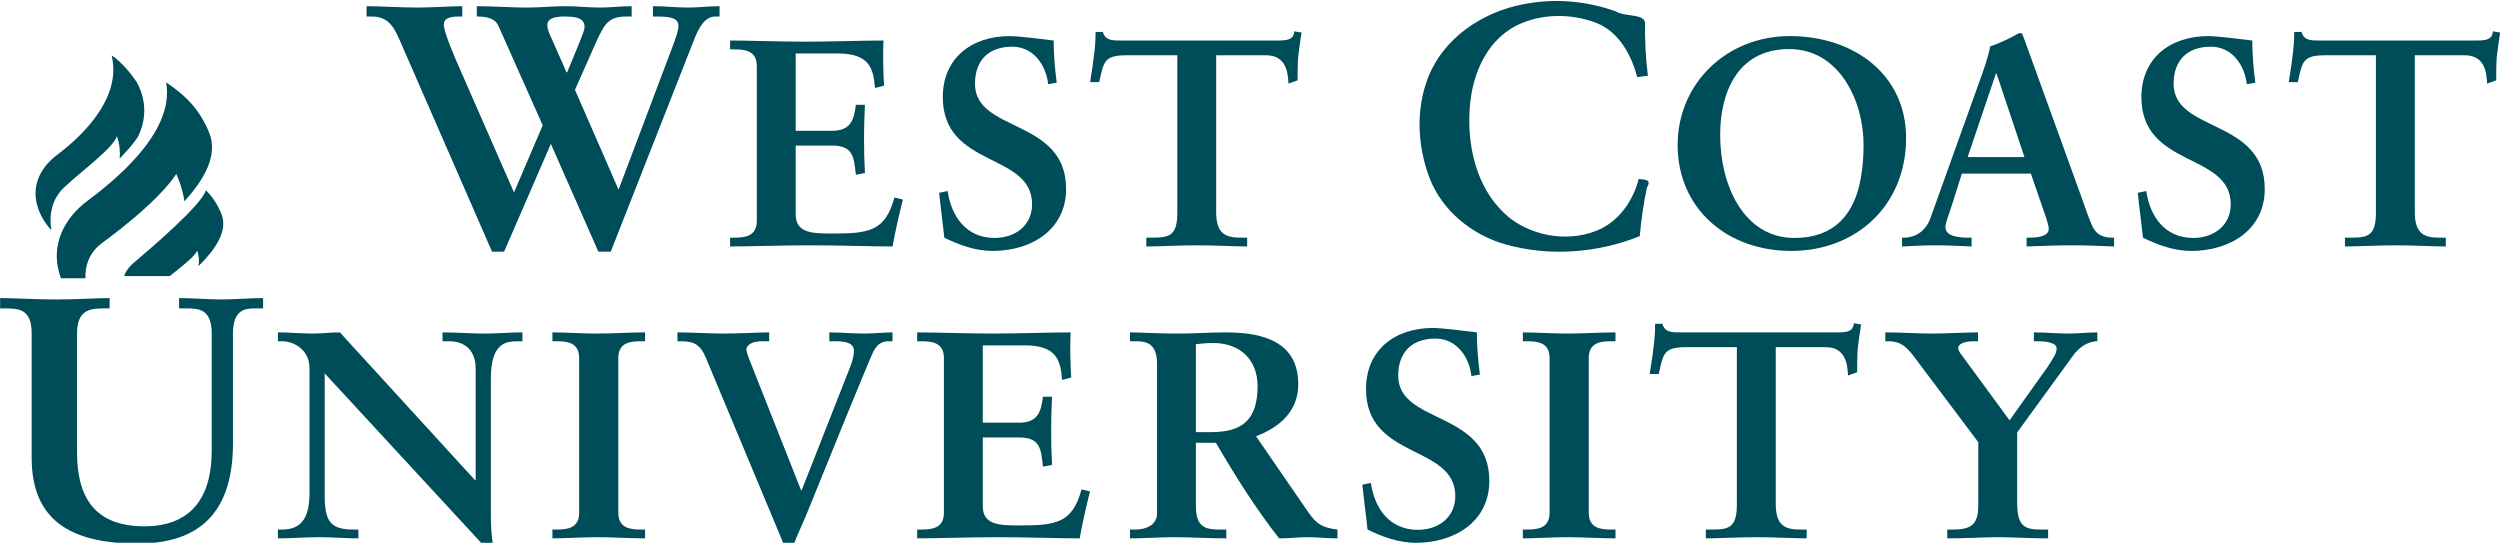
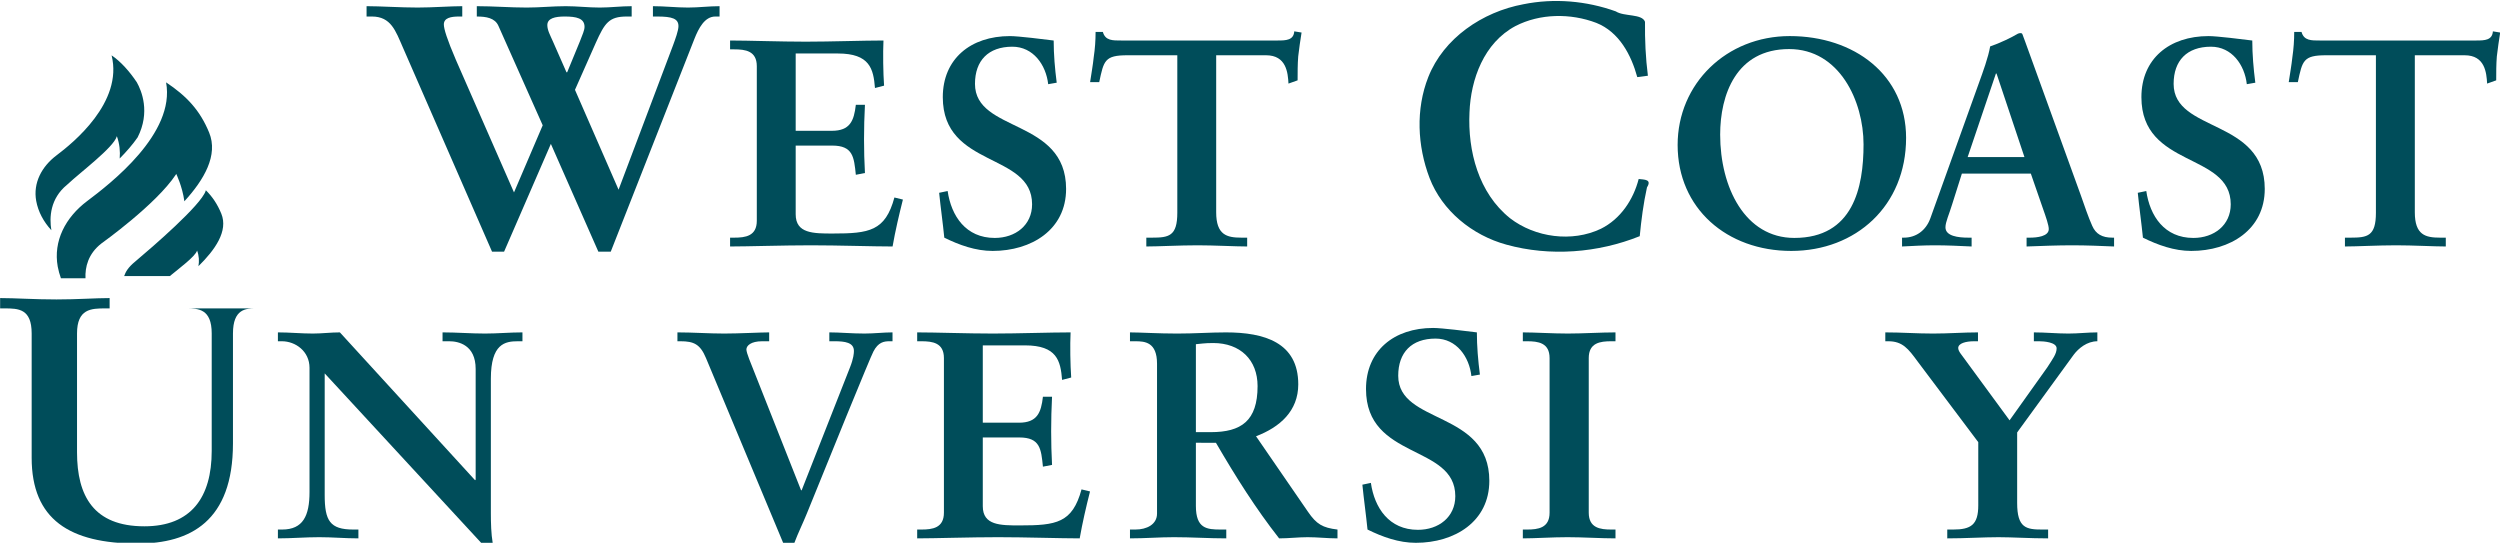
<svg xmlns="http://www.w3.org/2000/svg" xmlns:ns1="http://sodipodi.sourceforge.net/DTD/sodipodi-0.dtd" xmlns:ns2="http://www.inkscape.org/namespaces/inkscape" version="1.1" id="svg2" xml:space="preserve" width="799.564" height="173.576" viewBox="0 0 799.564 173.576" ns1:docname="wcu-torch-logo-teal.svg" ns2:version="1.2.2 (732a01da63, 2022-12-09)">
  <ns1:namedview id="namedview22145" pagecolor="#ffffff" bordercolor="#999999" borderopacity="1" ns2:showpageshadow="0" ns2:pageopacity="0" ns2:pagecheckerboard="0" ns2:deskcolor="#d1d1d1" showgrid="false" ns2:zoom="0.81044179" ns2:cx="423.8429" ns2:cy="41.33548" ns2:window-width="1920" ns2:window-height="986" ns2:window-x="-11" ns2:window-y="-11" ns2:window-maximized="1" ns2:current-layer="g36" />
  <defs id="defs6">
    <linearGradient x1="0" y1="0" x2="1" y2="0" gradientUnits="userSpaceOnUse" gradientTransform="matrix(0,40.304,40.304,0,109.024,405.906)" spreadMethod="pad" id="linearGradient30">
      <stop style="stop-opacity:1;stop-color:#ffffff" offset="0" id="stop24" />
      <stop style="stop-opacity:1;stop-color:#ffffff" offset="0.656" id="stop26" />
      <stop style="stop-opacity:1;stop-color:#ffffff" offset="1" id="stop28" />
    </linearGradient>
    <clipPath id="clipPath40">
      <path d="M 0,792 H 612 V 0 H 0 Z" id="path38" />
    </clipPath>
  </defs>
  <g id="g10" ns2:groupmode="layer" ns2:label="WCU_logo_3165C" transform="matrix(1.333,0,0,-1.333,-10.211,1030.25)">
    <g id="g12" transform="matrix(1.366,0,0,1.327,-110.222,167.48)" style="fill:#004d5a;fill-opacity:1">
      <g id="g14" style="fill:#004d5a;fill-opacity:1">
        <g id="g20" style="fill:#004d5a;fill-opacity:1">
          <g id="g22" style="fill:#004d5a;fill-opacity:1">
            <path d="m 96.253,428.151 c -2.649,-2.049 -4.163,-5.025 -3.598,-8.255 v 0 c 0.348,-1.973 1.305,-3.782 2.664,-5.308 v 0 c -0.374,2.35 -0.215,5.702 2.733,8.206 v 0 c 0.025,0.021 0.086,0.077 0.137,0.121 v 0 c 2.189,2.123 8.039,6.617 8.616,8.625 v 0 c 0.009,0.031 0.011,0.053 0.014,0.079 v 0 c 10e-4,-0.002 10e-4,-0.005 0.003,-0.011 v 0 c 0.488,-1.409 0.606,-2.772 0.498,-4.05 v 0 c 1.161,1.213 2.27,2.51 3.151,3.824 v 0 c 2.261,4.568 0.681,8.444 -0.135,9.943 v 0 c -1.244,1.934 -2.842,3.79 -4.438,4.885 v 0 c 2.058,-8.5 -6.809,-15.863 -9.645,-18.059 m 5.355,-8.287 c -3.805,-2.945 -5.982,-7.22 -5.169,-11.861 v 0 c 0.127,-0.718 0.325,-1.41 0.558,-2.097 v 0 h 4.316 c -0.084,1.999 0.446,4.408 2.796,6.292 v 0 c 0.027,0.021 9.6,7.035 13.082,12.463 v 0 l 0.05,0.109 c 0.002,0.007 0.004,0.016 0.004,0.024 v 0 c 0.002,-0.002 0.002,-0.006 0.002,-0.01 v 0 c 0,0 1.077,-2.257 1.434,-4.963 v 0 c 3.489,3.926 5.972,8.355 4.353,12.422 v 0 c -1.615,4.053 -3.967,6.62 -7.566,9.085 v 0 c 1.672,-9.245 -9.78,-18.306 -13.86,-21.464 m 20.815,1.84 c -0.83,-2.59 -9.318,-10.119 -12.351,-12.752 v 0 c -1.32,-1.115 -1.698,-1.885 -1.97,-2.651 v 0 h 8.025 c 1.592,1.352 4.46,3.538 4.776,4.583 v 0 c 0.005,0.016 0.007,0.033 0.008,0.048 v 0 c 0.001,-0.004 0.001,-0.006 0.001,-0.006 v 0 c 0.366,-1 0.389,-1.956 0.241,-2.837 v 0 c 2.891,2.931 5.274,6.342 4.013,9.507 v 0 c -0.688,1.723 -1.568,3.061 -2.718,4.23 v 0 c -0.007,-0.041 -0.013,-0.076 -0.025,-0.122" style="fill:#004d5a;stroke:none;fill-opacity:1" id="path32" />
          </g>
        </g>
      </g>
    </g>
    <g id="g34" transform="matrix(1.366,0,0,1.327,-110.222,167.48)">
      <g id="g36" clip-path="url(#clipPath40)">
        <g id="g42" transform="translate(188.158,448.751)" style="fill:#004d5a;fill-opacity:1">
          <path d="m 0,0 c 0.436,1.182 0.809,1.994 0.809,2.615 0,1.553 -1.435,1.865 -3.488,1.865 -1.679,0 -3.047,-0.312 -3.047,-1.554 0,-0.932 0.496,-1.806 0.996,-2.987 l 2.365,-5.54 h 0.126 z m -5.104,-18.551 -8.216,-19.482 h -2.119 l -15.683,36.974 c -1.248,2.925 -2.055,5.539 -5.42,5.539 h -0.934 v 1.869 c 2.366,0 5.978,-0.247 8.966,-0.247 2.614,0 5.849,0.247 7.843,0.247 V 4.48 h -0.562 c -1.432,0 -2.673,-0.245 -2.673,-1.431 0,-0.806 0.56,-2.676 2.116,-6.41 l 10.205,-23.963 5.043,12.136 -7.782,17.989 c -0.619,1.434 -2.174,1.679 -3.794,1.679 v 1.869 c 2.926,0 5.848,-0.247 8.775,-0.247 2.307,0 4.547,0.247 6.848,0.247 1.995,0 3.986,-0.247 5.975,-0.247 1.871,0 3.738,0.247 5.604,0.247 V 4.48 H 8.218 C 5.103,4.48 4.356,3.301 2.8,-0.247 l -3.671,-8.528 7.657,-18.055 9.582,26.144 c 0.376,1.059 0.938,2.616 0.938,3.426 0,1.367 -1.118,1.74 -3.735,1.74 h -0.749 v 1.869 c 2.055,0 4.109,-0.247 6.164,-0.247 1.864,0 3.674,0.247 5.54,0.247 V 4.48 H 23.78 c -1.868,0 -2.93,-2.115 -3.673,-4.044 L 5.415,-38.033 H 3.236 Z" style="fill:#004d5a;fill-opacity:1;fill-rule:nonzero;stroke:none" id="path44" />
        </g>
        <g id="g46" transform="translate(214.531,413.249)" style="fill:#004d5a;fill-opacity:1">
          <path d="m 0,0 h 0.745 c 1.922,0 3.949,0.268 3.949,3.047 v 27.957 c 0,2.775 -2.027,3.04 -3.949,3.04 H 0 v 1.602 c 3.249,0 8.8,-0.212 13.279,-0.212 4.489,0 10.037,0.212 13.664,0.212 -0.105,-2.296 -0.053,-5.818 0.106,-8.164 L 25.45,27.055 c -0.267,3.466 -0.909,6.242 -6.512,6.242 H 11.524 V 19.318 h 6.347 c 3.205,0 3.896,1.811 4.217,4.696 h 1.601 c -0.107,-2.081 -0.161,-4.161 -0.161,-6.244 0,-2.03 0.054,-4.058 0.161,-6.084 l -1.601,-0.319 c -0.321,3.201 -0.48,5.279 -4.158,5.279 H 11.524 V 4.218 c 0,-3.472 3.094,-3.472 6.507,-3.472 6.405,0 9.233,0.431 10.833,6.515 l 1.493,-0.375 c -0.691,-2.829 -1.336,-5.657 -1.815,-8.483 -3.416,0 -9.553,0.213 -14.351,0.213 C 9.388,-1.384 3.038,-1.597 0,-1.597 Z" style="fill:#004d5a;fill-opacity:1;fill-rule:nonzero;stroke:none" id="path48" />
        </g>
        <g id="g50" transform="translate(270.404,440.997)" style="fill:#004d5a;fill-opacity:1">
          <path d="m 0,0 c -0.373,3.469 -2.614,6.777 -6.296,6.777 -4.212,0 -6.562,-2.509 -6.562,-6.72 0,-8.858 16.004,-6.194 16.004,-18.998 0,-7.364 -6.078,-11.207 -12.905,-11.207 -2.991,0 -5.872,1.066 -8.489,2.4 -0.263,2.724 -0.637,5.394 -0.904,8.111 l 1.492,0.321 c 0.641,-4.536 3.203,-8.482 8.273,-8.482 3.626,0 6.56,2.296 6.56,6.081 0,9.445 -15.684,6.508 -15.684,19.373 0,6.934 4.907,11.041 11.79,11.041 1.493,0 6.032,-0.587 7.685,-0.8 0,-2.51 0.212,-5.071 0.533,-7.627 z" style="fill:#004d5a;fill-opacity:1;fill-rule:nonzero;stroke:none" id="path52" />
        </g>
        <g id="g54" transform="translate(284.328,446.226)" style="fill:#004d5a;fill-opacity:1">
          <path d="m 0,0 c -3.999,0 -4.158,-0.961 -4.957,-4.855 h -1.602 c 0.209,1.494 0.483,2.987 0.638,4.537 0.218,1.492 0.323,2.987 0.323,4.535 h 1.279 c 0.425,-1.598 1.764,-1.548 3.2,-1.548 h 27.532 c 1.445,0 2.779,0.054 2.884,1.655 L 30.581,4.11 C 30.364,2.669 30.149,1.229 29.991,-0.213 29.885,-1.652 29.885,-3.094 29.885,-4.535 L 28.282,-5.121 C 28.178,-3.148 27.909,0 24.338,0 h -8.754 v -28.387 c 0,-4.107 1.87,-4.59 4.428,-4.59 h 1.014 v -1.596 c -2.077,0 -5.815,0.213 -8.695,0.213 -3.202,0 -6.934,-0.213 -9.019,-0.213 v 1.596 h 1.015 c 2.934,0 4.429,0.268 4.429,4.487 V 0 Z" style="fill:#004d5a;fill-opacity:1;fill-rule:nonzero;stroke:none" id="path56" />
        </g>
        <g id="g58" transform="translate(373.873,442.276)">
          <path d="m 0,0 c -1.059,3.985 -3.169,8.164 -7.199,9.808 -4.507,1.765 -9.882,1.717 -14.196,-0.577 -5.54,-3.034 -7.858,-9.626 -8.074,-15.625 -0.317,-6.943 1.572,-14.556 7.134,-19.129 4.385,-3.473 10.87,-4.396 15.938,-1.903 3.472,1.764 5.722,5.302 6.645,9.004 1.047,-0.123 2.347,-0.061 1.459,-1.514 C 1.081,-22.844 0.71,-25.8 0.434,-28.76 c -7.339,-3.032 -15.753,-3.717 -23.418,-1.533 -6.022,1.697 -11.3,6.138 -13.502,12.06 -2.137,5.791 -2.448,12.43 -0.218,18.243 2.68,7.012 9.485,11.786 16.713,13.165 5.394,1.121 11.06,0.617 16.22,-1.292 1.45,-0.973 4.616,-0.395 5.13,-1.881 C 1.324,6.744 1.465,3.482 1.867,0.249 1.245,0.166 0.622,0.083 0,0 Z" style="fill:#004d5a;fill-opacity:1;fill-rule:nonzero;stroke:none" id="path60" />
        </g>
        <g id="g62" transform="translate(401.453,413.199)" style="fill:#004d5a;fill-opacity:1">
          <path d="m 0,0 c 10.35,0 12.164,9.122 12.164,16.911 0,7.796 -4.213,17.236 -13.07,17.236 -9.342,0 -12.114,-8.322 -12.114,-15.472 C -13.02,9.122 -8.643,0 0,0 m -0.801,36.495 c 11.369,0 20.438,-7.043 20.438,-18.406 0,-12.272 -8.809,-20.44 -20.17,-20.44 -11.309,0 -19.957,7.686 -19.957,19.159 0,11.097 8.59,19.687 19.689,19.687" style="fill:#004d5a;fill-opacity:1;fill-rule:nonzero;stroke:none" id="path64" />
        </g>
        <g id="g66" transform="translate(436.975,442.921)" style="fill:#004d5a;fill-opacity:1">
          <path d="m 0,0 h -0.109 l -4.963,-15.104 h 9.976 z m -7.793,-23.641 c -0.533,-1.813 -1.178,-3.199 -1.178,-4.163 0,-1.6 2.25,-1.868 4.006,-1.868 h 0.588 v -1.597 c -2.135,0.103 -4.32,0.213 -6.459,0.213 -1.918,0 -3.838,-0.11 -5.76,-0.213 v 1.597 h 0.323 c 2.076,0 3.839,1.229 4.638,3.469 l 8.539,24.49 c 0.694,1.977 1.651,4.645 1.975,6.617 1.707,0.586 3.836,1.656 4.855,2.293 0.161,0.057 0.264,0.111 0.426,0.111 0.16,0 0.266,0 0.371,-0.163 C 4.693,6.721 4.854,6.236 5.016,5.813 l 9.816,-27.907 c 0.637,-1.869 1.281,-3.839 1.973,-5.438 0.638,-1.497 1.761,-2.14 3.521,-2.14 h 0.32 v -1.597 c -2.4,0.103 -4.804,0.213 -7.361,0.213 -2.615,0 -5.281,-0.11 -8.006,-0.213 v 1.597 h 0.586 c 1.229,0 3.311,0.218 3.311,1.552 0,0.694 -0.479,2.131 -1.069,3.843 L 6.025,-18.09 H -6.086 Z" style="fill:#004d5a;fill-opacity:1;fill-rule:nonzero;stroke:none" id="path68" />
        </g>
        <g id="g70" transform="translate(480.935,440.997)" style="fill:#004d5a;fill-opacity:1">
          <path d="m 0,0 c -0.373,3.469 -2.613,6.777 -6.295,6.777 -4.215,0 -6.559,-2.509 -6.559,-6.72 0,-8.858 16.006,-6.194 16.006,-18.998 0,-7.364 -6.086,-11.207 -12.916,-11.207 -2.986,0 -5.867,1.066 -8.482,2.4 -0.268,2.724 -0.639,5.394 -0.906,8.111 l 1.494,0.321 c 0.64,-4.536 3.201,-8.482 8.269,-8.482 3.627,0 6.565,2.296 6.565,6.081 0,9.445 -15.69,6.508 -15.69,19.373 0,6.934 4.91,11.041 11.793,11.041 1.492,0 6.028,-0.587 7.682,-0.8 0,-2.51 0.215,-5.071 0.533,-7.627 z" style="fill:#004d5a;fill-opacity:1;fill-rule:nonzero;stroke:none" id="path72" />
        </g>
        <g id="g74" transform="translate(494.865,446.226)" style="fill:#004d5a;fill-opacity:1">
          <path d="m 0,0 c -4.006,0 -4.164,-0.961 -4.965,-4.855 h -1.601 c 0.216,1.494 0.48,2.987 0.642,4.537 0.213,1.492 0.319,2.987 0.319,4.535 h 1.285 c 0.424,-1.598 1.756,-1.548 3.197,-1.548 h 27.535 c 1.436,0 2.772,0.054 2.879,1.655 L 30.572,4.11 C 30.357,2.669 30.146,1.229 29.984,-0.213 29.875,-1.652 29.875,-3.094 29.875,-4.535 L 28.279,-5.121 C 28.17,-3.148 27.906,0 24.326,0 H 15.58 v -28.387 c 0,-4.107 1.863,-4.59 4.426,-4.59 h 1.014 v -1.596 c -2.082,0 -5.815,0.213 -8.7,0.213 -3.199,0 -6.933,-0.213 -9.015,-0.213 v 1.596 h 1.013 c 2.934,0 4.428,0.268 4.428,4.487 V 0 Z" style="fill:#004d5a;fill-opacity:1;fill-rule:nonzero;stroke:none" id="path76" />
        </g>
        <g id="g78" transform="translate(91.859,395.917)" style="fill:#004d5a;fill-opacity:1">
-           <path d="M 0,0 C 0,4.48 -2.303,4.541 -4.792,4.541 H -5.54 v 1.867 c 2.681,0 5.979,-0.248 9.9,-0.248 3.735,0 6.848,0.248 9.333,0.248 V 4.541 H 12.949 C 10.461,4.541 7.968,4.48 7.968,0 v -21.477 c 0,-7.906 2.925,-13.382 11.828,-13.382 8.215,0 11.828,5.227 11.828,13.629 V 0 c 0,4.48 -2.365,4.541 -4.48,4.541 h -1.249 v 1.867 c 2.491,0 5.042,-0.248 7.537,-0.248 2.425,0 4.788,0.248 7.218,0.248 V 4.541 H 39.346 C 37.66,4.541 35.357,4.48 35.357,0 v -19.864 c 0,-14.061 -7.468,-18.113 -16.743,-18.113 C 6.66,-37.977 0,-33.615 0,-22.475 Z" style="fill:#004d5a;fill-opacity:1;fill-rule:nonzero;stroke:none" id="path80" />
+           <path d="M 0,0 C 0,4.48 -2.303,4.541 -4.792,4.541 H -5.54 v 1.867 c 2.681,0 5.979,-0.248 9.9,-0.248 3.735,0 6.848,0.248 9.333,0.248 V 4.541 H 12.949 C 10.461,4.541 7.968,4.48 7.968,0 v -21.477 c 0,-7.906 2.925,-13.382 11.828,-13.382 8.215,0 11.828,5.227 11.828,13.629 V 0 c 0,4.48 -2.365,4.541 -4.48,4.541 h -1.249 v 1.867 V 4.541 H 39.346 C 37.66,4.541 35.357,4.48 35.357,0 v -19.864 c 0,-14.061 -7.468,-18.113 -16.743,-18.113 C 6.66,-37.977 0,-33.615 0,-22.475 Z" style="fill:#004d5a;fill-opacity:1;fill-rule:nonzero;stroke:none" id="path80" />
        </g>
        <g id="g82" transform="translate(169.739,369.392)" style="fill:#004d5a;fill-opacity:1">
          <path d="M 0,0 0.105,0.104 V 20.11 c 0,4.376 -3.04,5.015 -4.643,5.015 h -1.173 v 1.604 c 2.505,0 4.964,-0.211 7.47,-0.211 2.187,0 4.378,0.211 6.565,0.211 V 25.125 H 7.521 c -2.239,0 -4.746,-0.424 -4.746,-6.773 V -5.926 c 0,-1.869 0.05,-3.738 0.318,-5.392 H 1.068 L -26.411,19.314 V -2.672 c 0,-4.641 0.904,-6.246 5.015,-6.246 h 0.906 v -1.597 c -2.293,0 -4.588,0.214 -6.882,0.214 -2.401,0 -4.855,-0.214 -7.257,-0.214 v 1.597 h 0.746 c 3.683,0 4.806,2.51 4.806,6.781 v 22.461 c 0,2.989 -2.462,4.801 -4.856,4.801 h -0.696 v 1.604 c 2.029,0 4.108,-0.211 6.134,-0.211 1.604,0 3.15,0.211 4.752,0.211 z" style="fill:#004d5a;fill-opacity:1;fill-rule:nonzero;stroke:none" id="path84" />
        </g>
        <g id="g86" transform="translate(183.327,360.474)" style="fill:#004d5a;fill-opacity:1">
-           <path d="m 0,0 h 0.746 c 1.92,0 3.947,0.271 3.947,3.047 v 27.959 c 0,2.773 -2.027,3.037 -3.947,3.037 H 0 v 1.603 c 2.08,0 5.282,-0.21 7.894,-0.21 2.669,0 5.868,0.21 8.378,0.21 v -1.603 h -0.744 c -1.923,0 -3.953,-0.264 -3.953,-3.037 V 3.047 C 11.575,0.271 13.605,0 15.528,0 h 0.744 v -1.597 c -2.561,0 -5.759,0.214 -8.431,0.214 C 5.226,-1.383 2.08,-1.597 0,-1.597 Z" style="fill:#004d5a;fill-opacity:1;fill-rule:nonzero;stroke:none" id="path88" />
-         </g>
+           </g>
        <g id="g90" transform="translate(221.397,394.517)" style="fill:#004d5a;fill-opacity:1">
          <path d="m 0,0 h -1.229 c -1.976,0 -2.772,-0.797 -2.772,-1.492 0,-0.265 0.212,-1.011 0.48,-1.705 l 9.123,-23.744 h 0.106 l 8.481,22.195 c 0.644,1.652 0.696,2.617 0.696,2.989 0,1.544 -1.596,1.757 -3.412,1.757 h -0.907 v 1.604 c 1.866,0 3.896,-0.211 6.186,-0.211 1.654,0 3.361,0.211 4.914,0.211 L 21.666,0 H 21.13 C 20.172,0 19.154,-0.16 18.303,-1.865 17.872,-2.613 10.083,-22.301 6.614,-31.156 5.924,-32.92 5.068,-34.68 4.43,-36.443 H 2.454 L -11.099,-3.037 C -12.115,-0.531 -13.236,0 -15.58,0 h -0.534 v 1.604 c 2.718,0 5.494,-0.211 8.215,-0.211 2.616,0 6.349,0.211 7.899,0.211 z" style="fill:#004d5a;fill-opacity:1;fill-rule:nonzero;stroke:none" id="path92" />
        </g>
        <g id="g94" transform="translate(247.394,360.474)" style="fill:#004d5a;fill-opacity:1">
          <path d="M 0,0 H 0.745 C 2.67,0 4.697,0.271 4.697,3.047 v 27.959 c 0,2.773 -2.027,3.037 -3.952,3.037 H 0 v 1.603 c 3.256,0 8.805,-0.21 13.283,-0.21 4.483,0 10.031,0.21 13.663,0.21 -0.111,-2.296 -0.053,-5.816 0.106,-8.16 l -1.6,-0.431 c -0.268,3.467 -0.904,6.242 -6.513,6.242 H 11.524 V 19.318 h 6.354 c 3.199,0 3.893,1.815 4.209,4.698 h 1.601 c -0.102,-2.083 -0.155,-4.162 -0.155,-6.245 0,-2.03 0.053,-4.056 0.155,-6.084 l -1.601,-0.319 c -0.316,3.2 -0.477,5.28 -4.16,5.28 H 11.524 V 4.217 c 0,-3.471 3.095,-3.471 6.514,-3.471 6.399,0 9.226,0.432 10.828,6.514 L 30.36,6.887 c -0.697,-2.83 -1.334,-5.658 -1.814,-8.484 -3.416,0 -9.55,0.214 -14.352,0.214 C 9.39,-1.383 3.043,-1.597 0,-1.597 Z" style="fill:#004d5a;fill-opacity:1;fill-rule:nonzero;stroke:none" id="path96" />
        </g>
        <g id="g98" transform="translate(296.348,378.083)" style="fill:#004d5a;fill-opacity:1">
          <path d="m 0,0 h 2.619 c 5.334,0 8.216,2.027 8.216,8.324 0,4.748 -3.042,7.789 -7.793,7.789 -1.599,0 -2.291,-0.156 -3.042,-0.211 z m -6.826,12.379 c 0,3.894 -2.132,4.055 -3.788,4.055 h -0.963 v 1.603 c 1.706,0 5.016,-0.211 8.273,-0.211 3.2,0 5.763,0.211 8.591,0.211 6.721,0 12.695,-1.816 12.695,-9.392 0,-4.803 -3.199,-7.736 -7.419,-9.389 l 9.13,-13.662 c 1.495,-2.239 2.561,-2.881 5.178,-3.203 v -1.597 c -1.766,0 -3.473,0.214 -5.236,0.214 -1.653,0 -3.36,-0.214 -5.014,-0.214 -4.109,5.39 -7.629,11.15 -11.101,17.286 H 0 v -11.422 c 0,-4.107 1.926,-4.267 4.377,-4.267 h 0.961 v -1.597 c -3.039,0 -6.137,0.214 -9.176,0.214 -2.561,0 -5.072,-0.214 -7.739,-0.214 v 1.597 h 0.963 c 1.973,0 3.788,0.911 3.788,2.886 z" style="fill:#004d5a;fill-opacity:1;fill-rule:nonzero;stroke:none" id="path100" />
        </g>
        <g id="g102" transform="translate(344.74,388.224)" style="fill:#004d5a;fill-opacity:1">
          <path d="m 0,0 c -0.373,3.469 -2.609,6.775 -6.293,6.775 -4.217,0 -6.561,-2.508 -6.561,-6.72 0,-8.858 16.002,-6.194 16.002,-18.997 0,-7.365 -6.082,-11.208 -12.91,-11.208 -2.99,0 -5.867,1.068 -8.486,2.4 -0.264,2.725 -0.641,5.396 -0.902,8.111 l 1.494,0.324 c 0.636,-4.539 3.199,-8.486 8.263,-8.486 3.633,0 6.565,2.297 6.565,6.083 0,9.445 -15.684,6.51 -15.684,19.372 0,6.936 4.91,11.043 11.791,11.043 1.492,0 6.028,-0.588 7.682,-0.801 0,-2.509 0.211,-5.07 0.533,-7.628 z" style="fill:#004d5a;fill-opacity:1;fill-rule:nonzero;stroke:none" id="path104" />
        </g>
        <g id="g106" transform="translate(353.773,360.474)" style="fill:#004d5a;fill-opacity:1">
          <path d="m 0,0 h 0.744 c 1.928,0 3.955,0.271 3.955,3.047 v 27.959 c 0,2.773 -2.027,3.037 -3.955,3.037 H 0 v 1.603 c 2.082,0 5.283,-0.21 7.896,-0.21 2.668,0 5.874,0.21 8.379,0.21 v -1.603 h -0.75 c -1.918,0 -3.947,-0.264 -3.947,-3.037 V 3.047 C 11.578,0.271 13.607,0 15.525,0 h 0.75 v -1.597 c -2.562,0 -5.761,0.214 -8.425,0.214 -2.62,0 -5.768,-0.214 -7.85,-0.214 z" style="fill:#004d5a;fill-opacity:1;fill-rule:nonzero;stroke:none" id="path108" />
        </g>
        <g id="g110" transform="translate(382.611,393.45)" style="fill:#004d5a;fill-opacity:1">
-           <path d="m 0,0 c -3.998,0 -4.16,-0.96 -4.961,-4.855 h -1.598 c 0.211,1.494 0.479,2.987 0.635,4.537 0.221,1.492 0.322,2.988 0.322,4.535 h 1.28 C -3.896,2.621 -2.561,2.67 -1.119,2.67 h 27.533 c 1.44,0 2.774,0.055 2.885,1.654 L 30.576,4.11 C 30.359,2.67 30.15,1.228 29.988,-0.211 29.881,-1.65 29.881,-3.094 29.881,-4.533 l -1.6,-0.586 C 28.178,-3.146 27.904,0 24.332,0 h -8.746 v -28.386 c 0,-4.108 1.867,-4.591 4.42,-4.591 h 1.017 v -1.596 c -2.08,0 -5.808,0.214 -8.697,0.214 -3.197,0 -6.933,-0.214 -9.015,-0.214 v 1.596 h 1.017 c 2.932,0 4.428,0.271 4.428,4.488 V 0 Z" style="fill:#004d5a;fill-opacity:1;fill-rule:nonzero;stroke:none" id="path112" />
-         </g>
+           </g>
        <g id="g114" transform="translate(433.768,376.273)" style="fill:#004d5a;fill-opacity:1">
          <path d="m 0,0 -10.676,14.62 c -1.594,2.238 -2.611,3.623 -5.115,3.623 h -0.537 v 1.604 c 2.883,0 5.492,-0.211 8.375,-0.211 2.775,0 5.336,0.211 7.902,0.211 V 18.243 H -0.75 c -1.438,0 -2.771,-0.371 -2.771,-1.224 0,-0.588 0.638,-1.279 0.962,-1.764 l 8.057,-11.308 6.609,9.55 c 0.961,1.549 1.655,2.455 1.655,3.469 0,1.117 -2.289,1.277 -3.037,1.277 H 9.764 v 1.604 c 2.025,0 4.056,-0.211 6.082,-0.211 1.711,0 3.416,0.211 5.07,0.211 v -1.604 c -1.814,0 -3.309,-1.277 -4.166,-2.451 L 6.83,1.757 v -12.75 c 0,-4.536 1.598,-4.807 4.426,-4.807 h 1.012 v -1.596 c -3.149,0 -6.346,0.213 -8.698,0.213 -2.664,0 -5.869,-0.213 -9.017,-0.213 v 1.596 h 1.015 c 3.151,0 4.432,0.857 4.432,4.379 z" style="fill:#004d5a;fill-opacity:1;fill-rule:nonzero;stroke:none" id="path116" />
        </g>
      </g>
    </g>
  </g>
</svg>